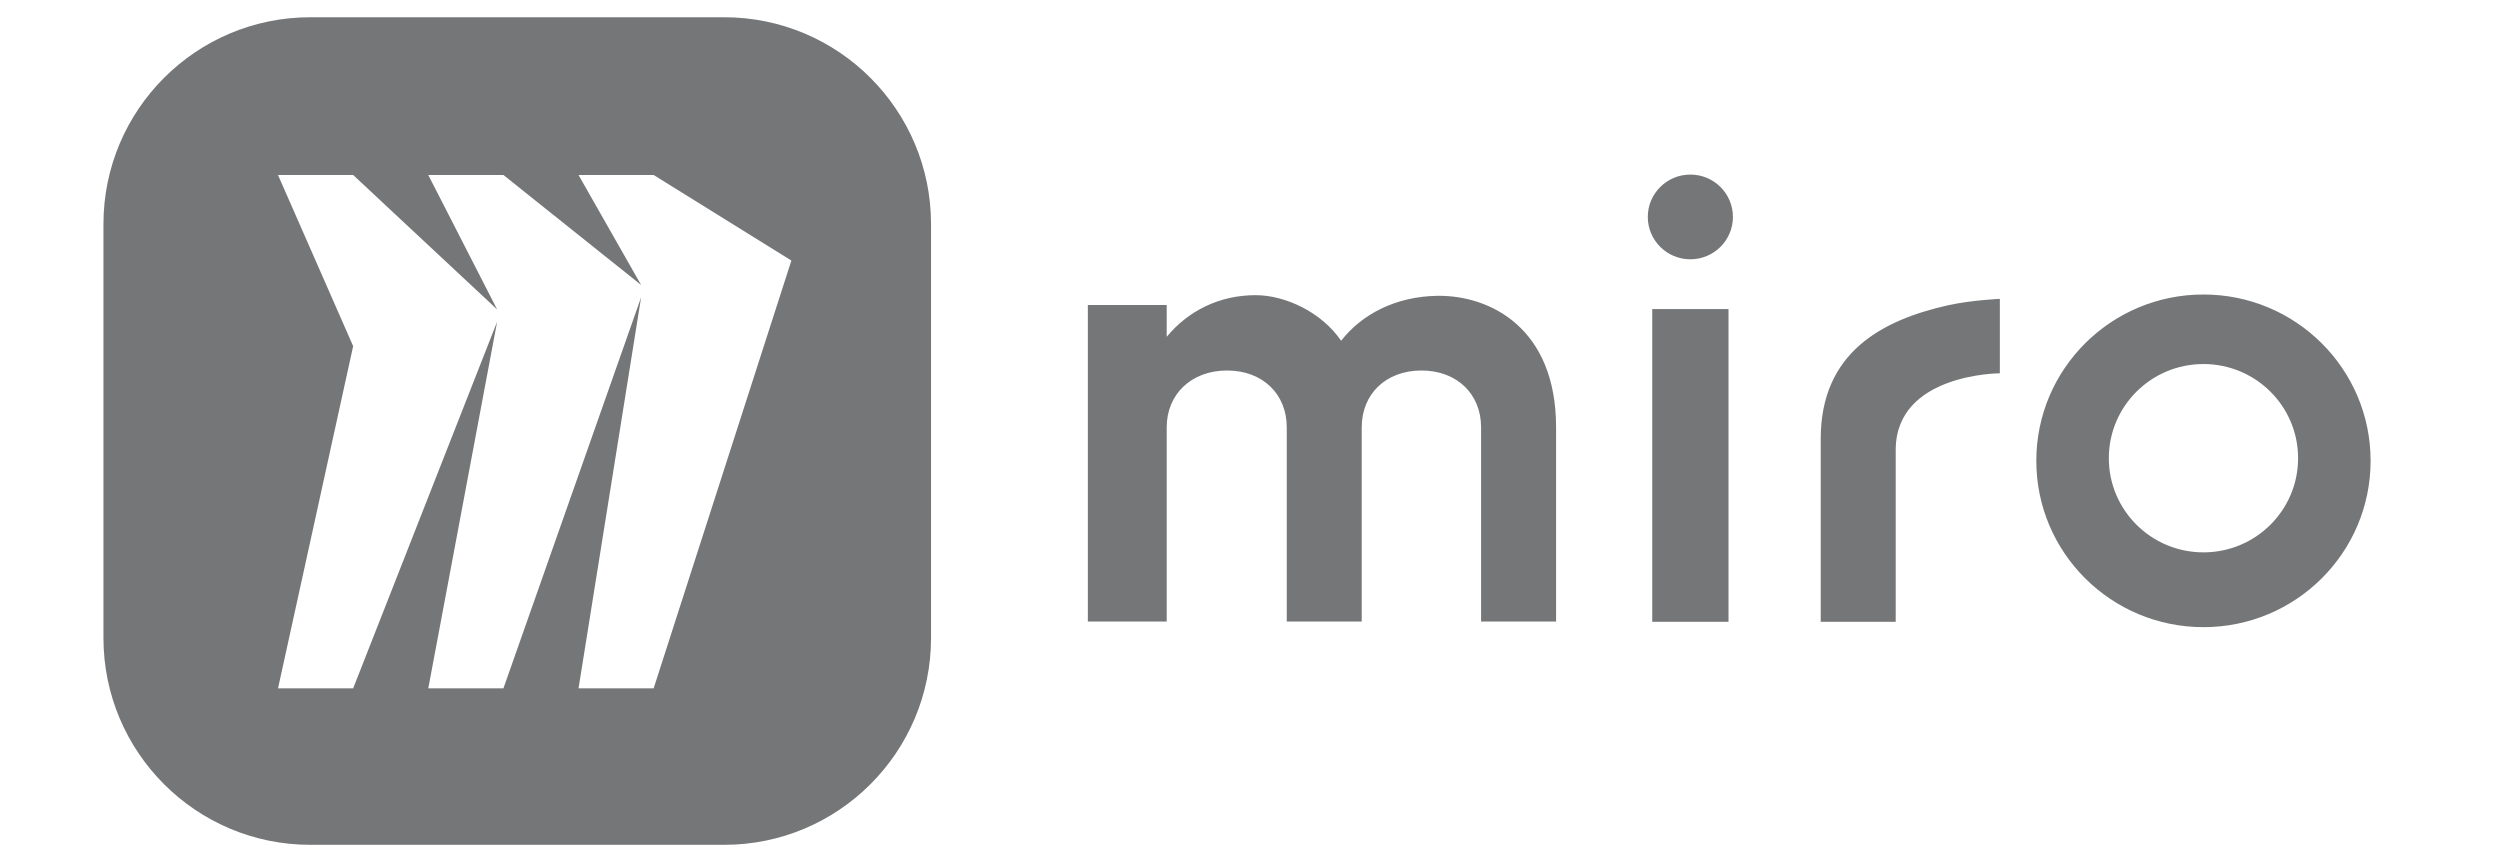
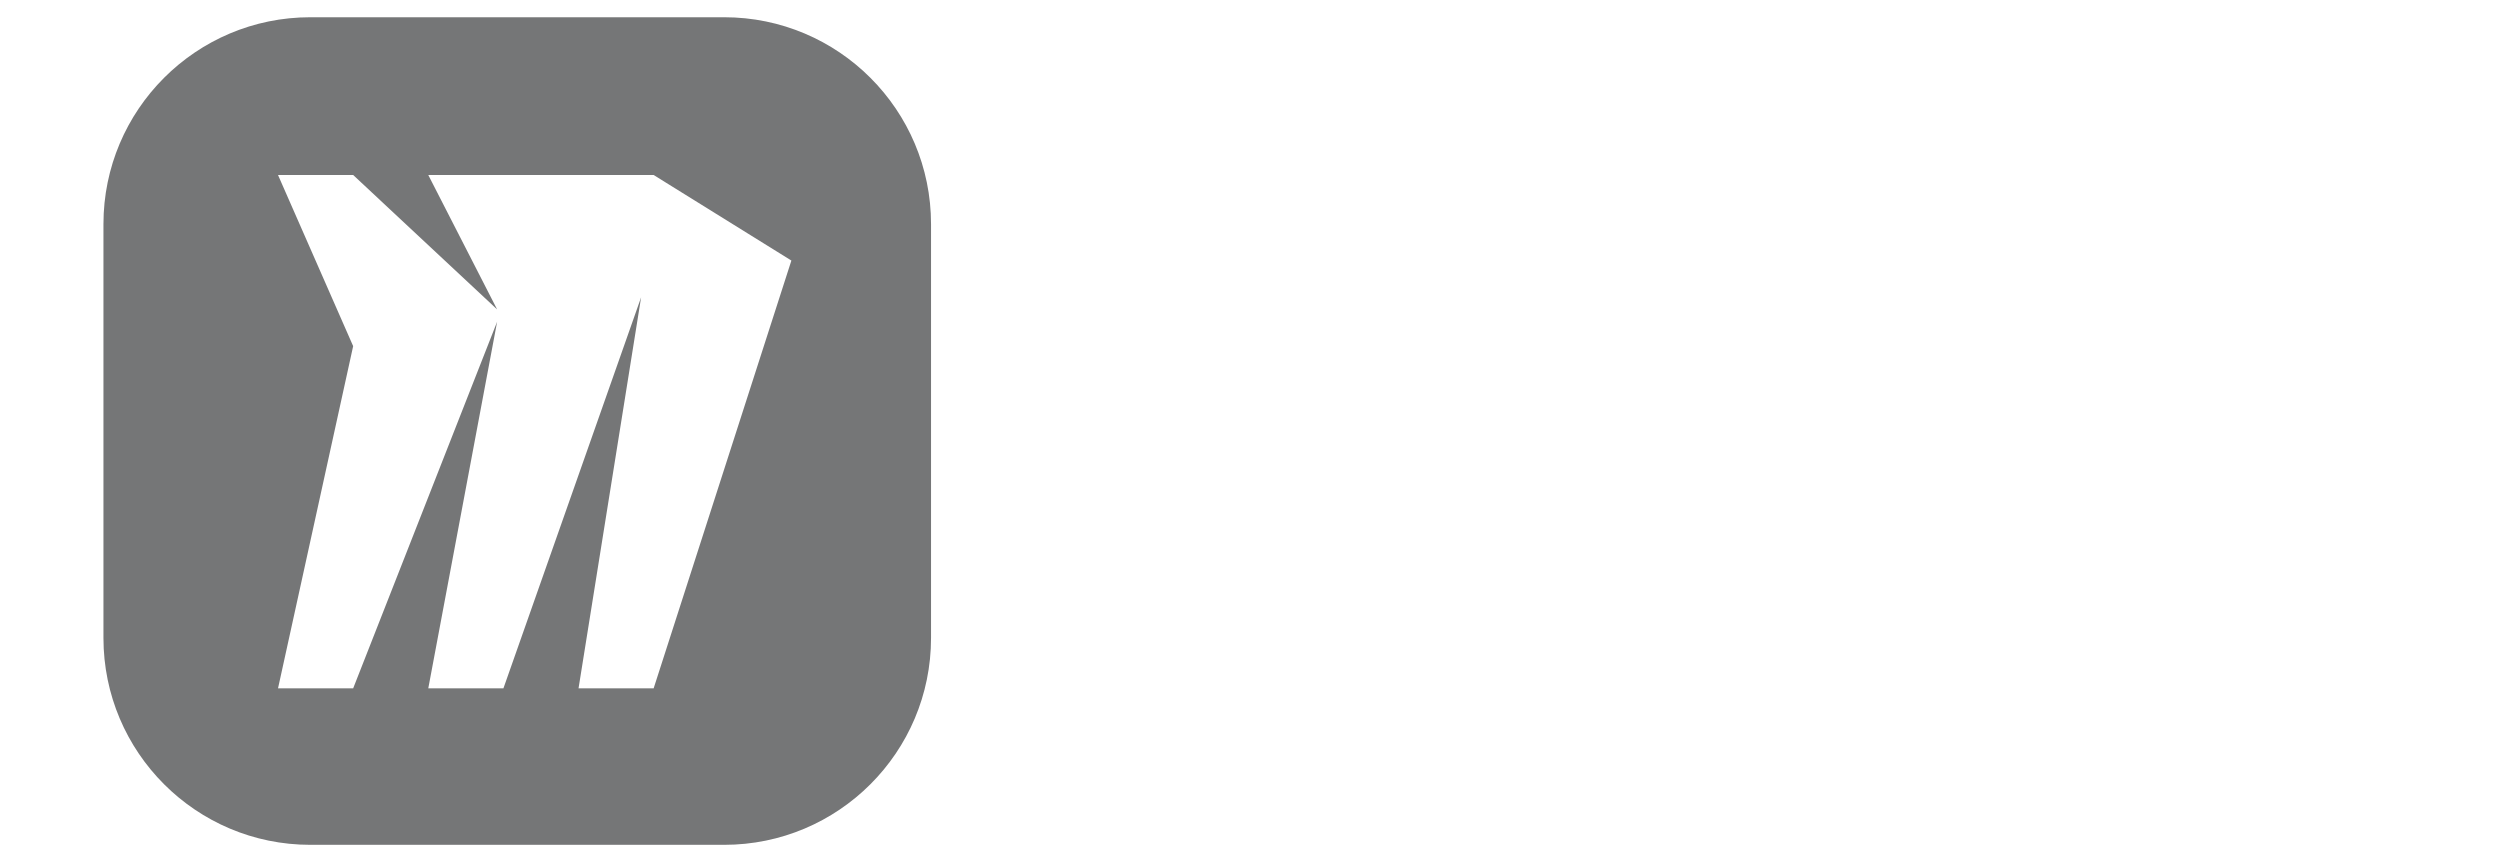
<svg xmlns="http://www.w3.org/2000/svg" width="145" height="50" viewBox="0 0 145 50" fill="none">
-   <path fill-rule="evenodd" clip-rule="evenodd" d="M18 1C11.373 1 6 6.373 6 13V37C6 43.627 11.373 49 18 49H42C48.627 49 54 43.627 54 37V13C54 6.373 48.627 1 42 1H18ZM45.9 15.112L37.911 10.15H33.555L37.185 16.529L29.198 10.15H24.84L28.834 17.948L20.483 10.15H16.125L20.483 20.076L16.125 39.925H20.483L28.834 18.658L24.84 39.925H29.198L37.185 17.241L33.555 39.925H37.911L45.9 15.112Z" fill="#757677" />
-   <path fill-rule="evenodd" clip-rule="evenodd" d="M105.602 25.448C105.602 20.428 109.184 18.561 112.969 17.71C114.302 17.409 115.991 17.334 115.991 17.334V21.652C115.991 21.652 109.951 21.66 109.951 26.099V36.063H105.602V25.448ZM72.824 17.119C74.518 17.121 76.633 18.079 77.785 19.764C78.979 18.231 80.941 17.196 83.365 17.157C86.444 17.118 90.253 19.035 90.253 24.783V36.05H85.903V24.783C85.903 22.867 84.517 21.489 82.442 21.489C80.368 21.489 78.98 22.867 78.98 24.783V36.05H74.632V24.783C74.632 22.867 73.247 21.489 71.17 21.489C69.094 21.489 67.669 22.867 67.669 24.783V36.05H63.095V17.691H67.669V19.535C68.9 18.042 70.708 17.121 72.824 17.119ZM100.253 17.925V36.063H95.83V17.925H100.253ZM98.041 15.039C96.677 15.039 95.572 13.938 95.572 12.582C95.572 11.225 96.677 10.125 98.041 10.125C99.404 10.125 100.51 11.225 100.51 12.582C100.51 13.938 99.404 15.039 98.041 15.039ZM127.801 17.081C133.156 17.081 137.495 21.399 137.495 26.729C137.495 32.056 133.156 36.375 127.801 36.375C122.446 36.375 118.106 32.056 118.106 26.729C118.106 21.399 122.446 17.081 127.801 17.081ZM127.801 32.037C130.832 32.037 133.289 29.592 133.289 26.576C133.289 23.558 130.832 21.114 127.801 21.114C124.769 21.114 122.312 23.558 122.312 26.576C122.312 29.592 124.769 32.037 127.801 32.037Z" fill="#757677" />
+   <path fill-rule="evenodd" clip-rule="evenodd" d="M18 1C11.373 1 6 6.373 6 13V37C6 43.627 11.373 49 18 49H42C48.627 49 54 43.627 54 37V13C54 6.373 48.627 1 42 1H18ZM45.9 15.112L37.911 10.15H33.555L29.198 10.15H24.84L28.834 17.948L20.483 10.15H16.125L20.483 20.076L16.125 39.925H20.483L28.834 18.658L24.84 39.925H29.198L37.185 17.241L33.555 39.925H37.911L45.9 15.112Z" fill="#757677" />
</svg>